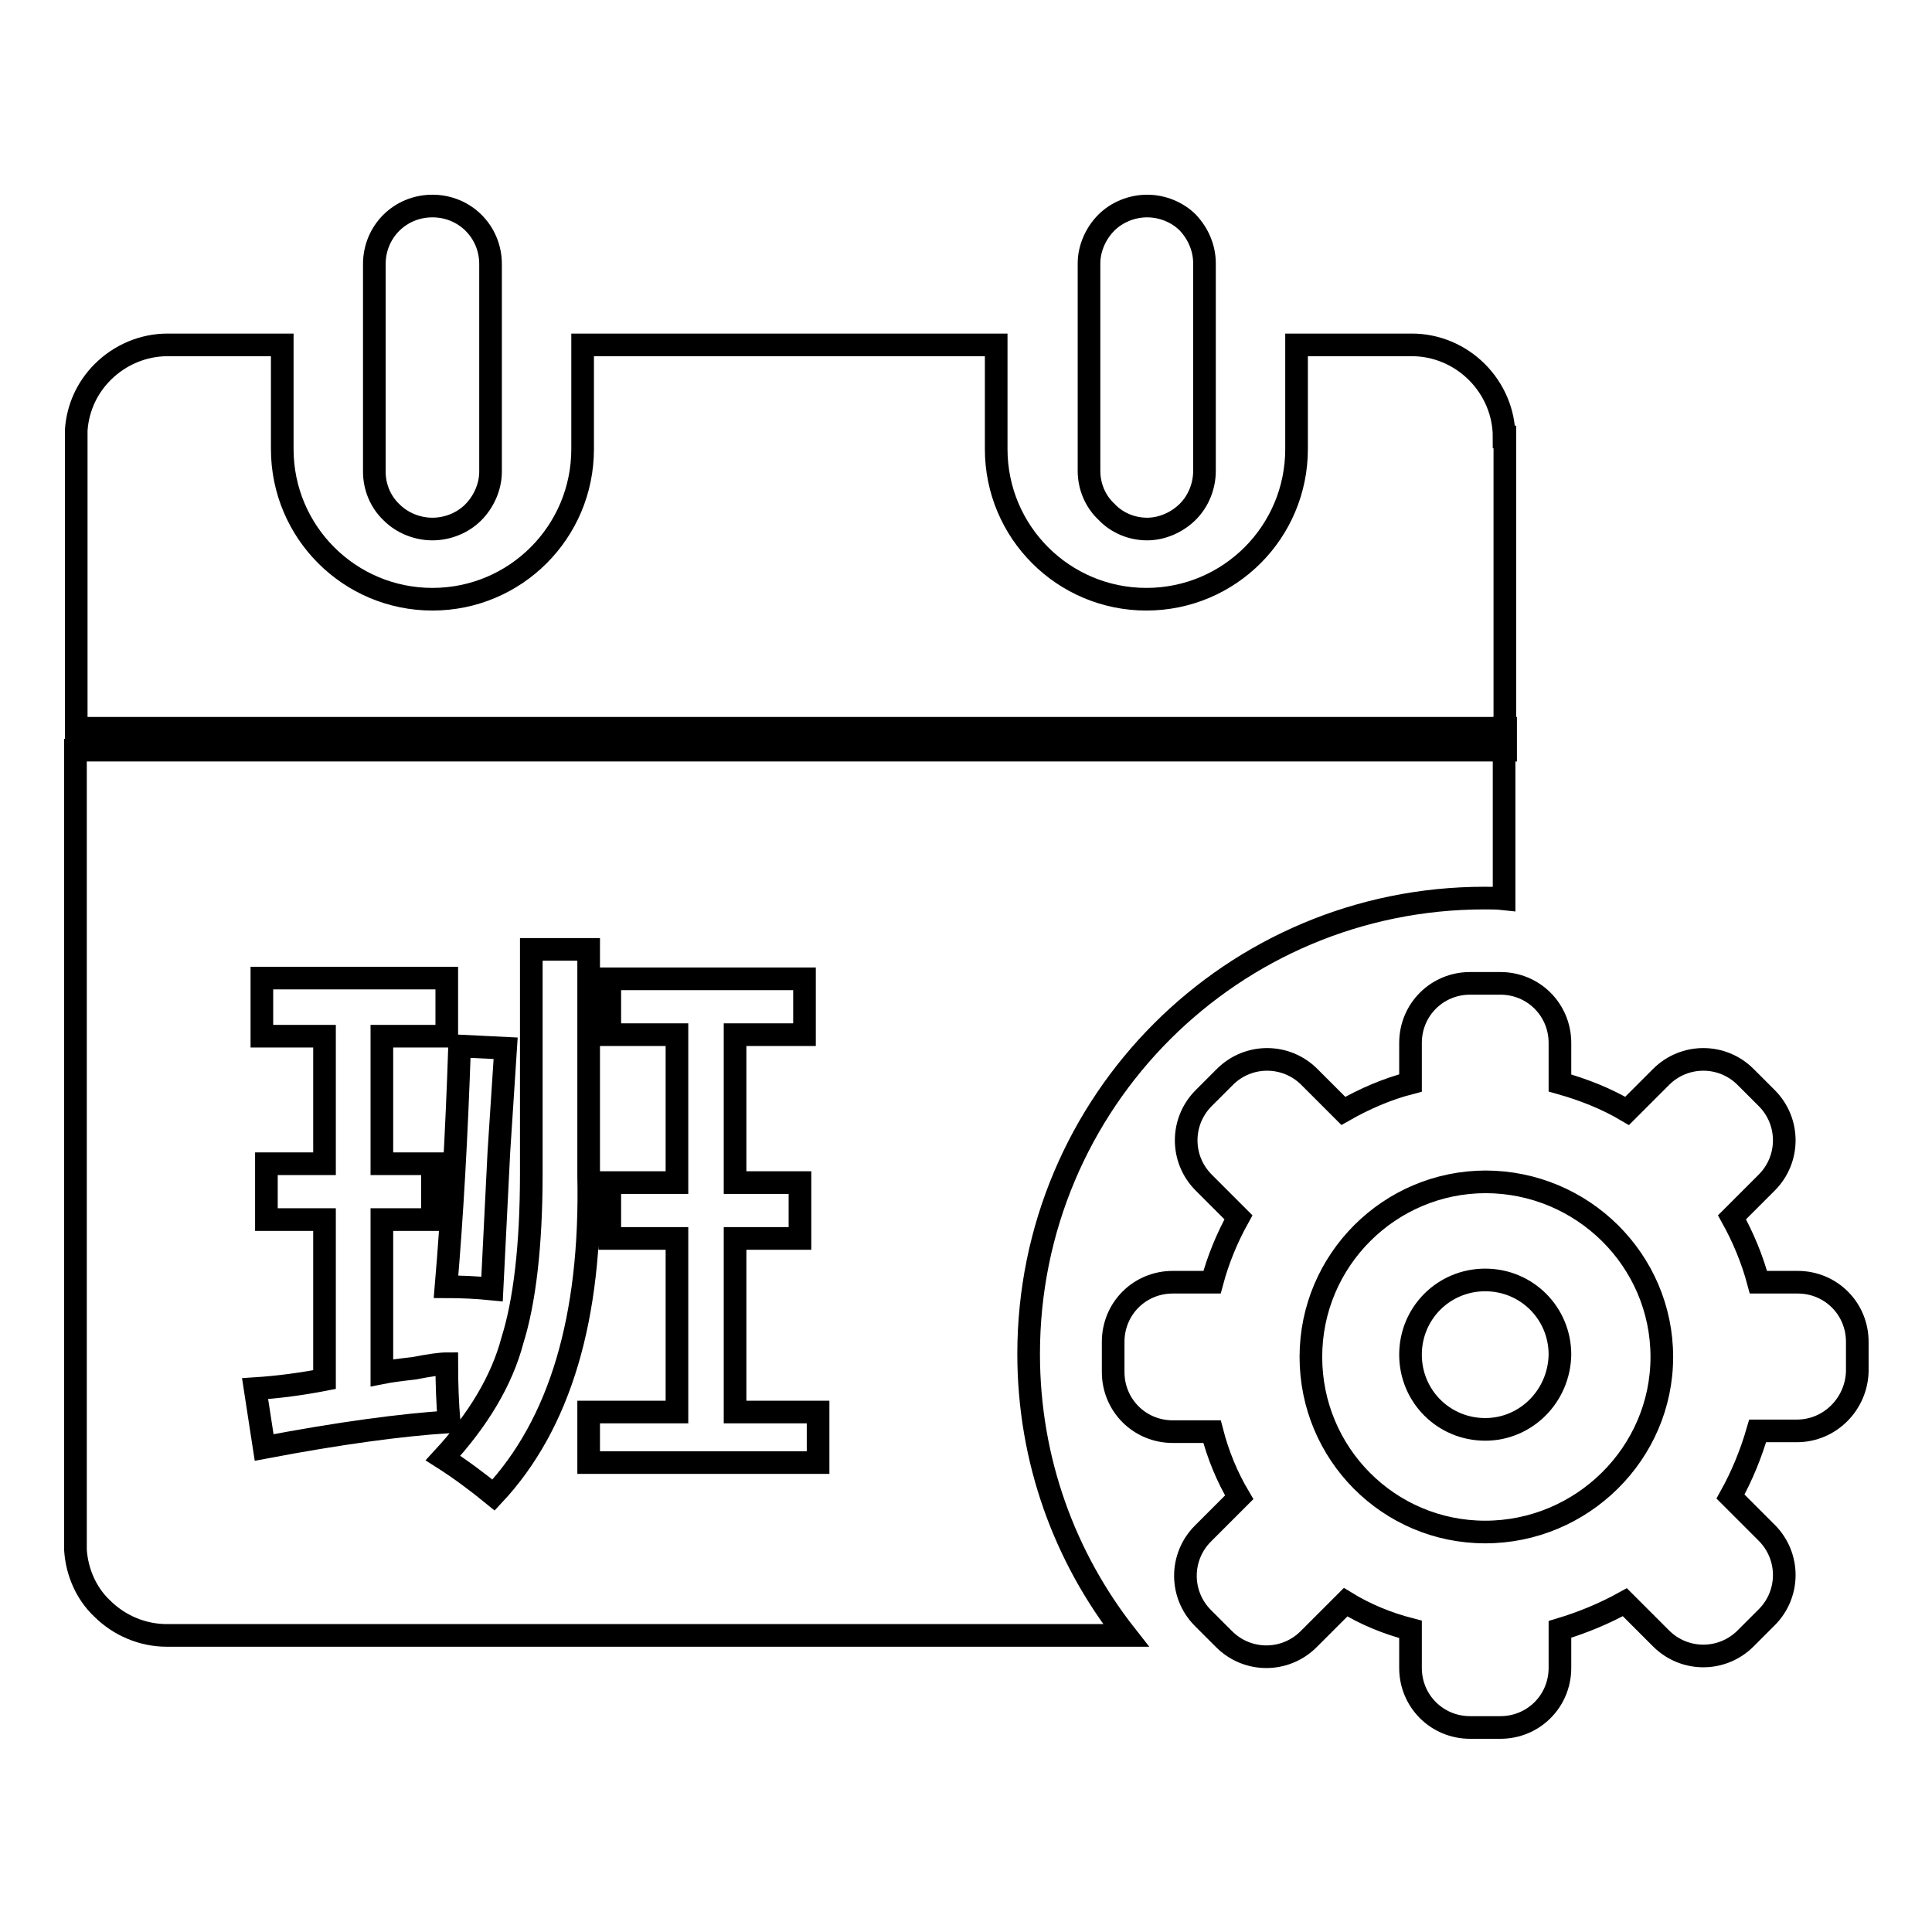
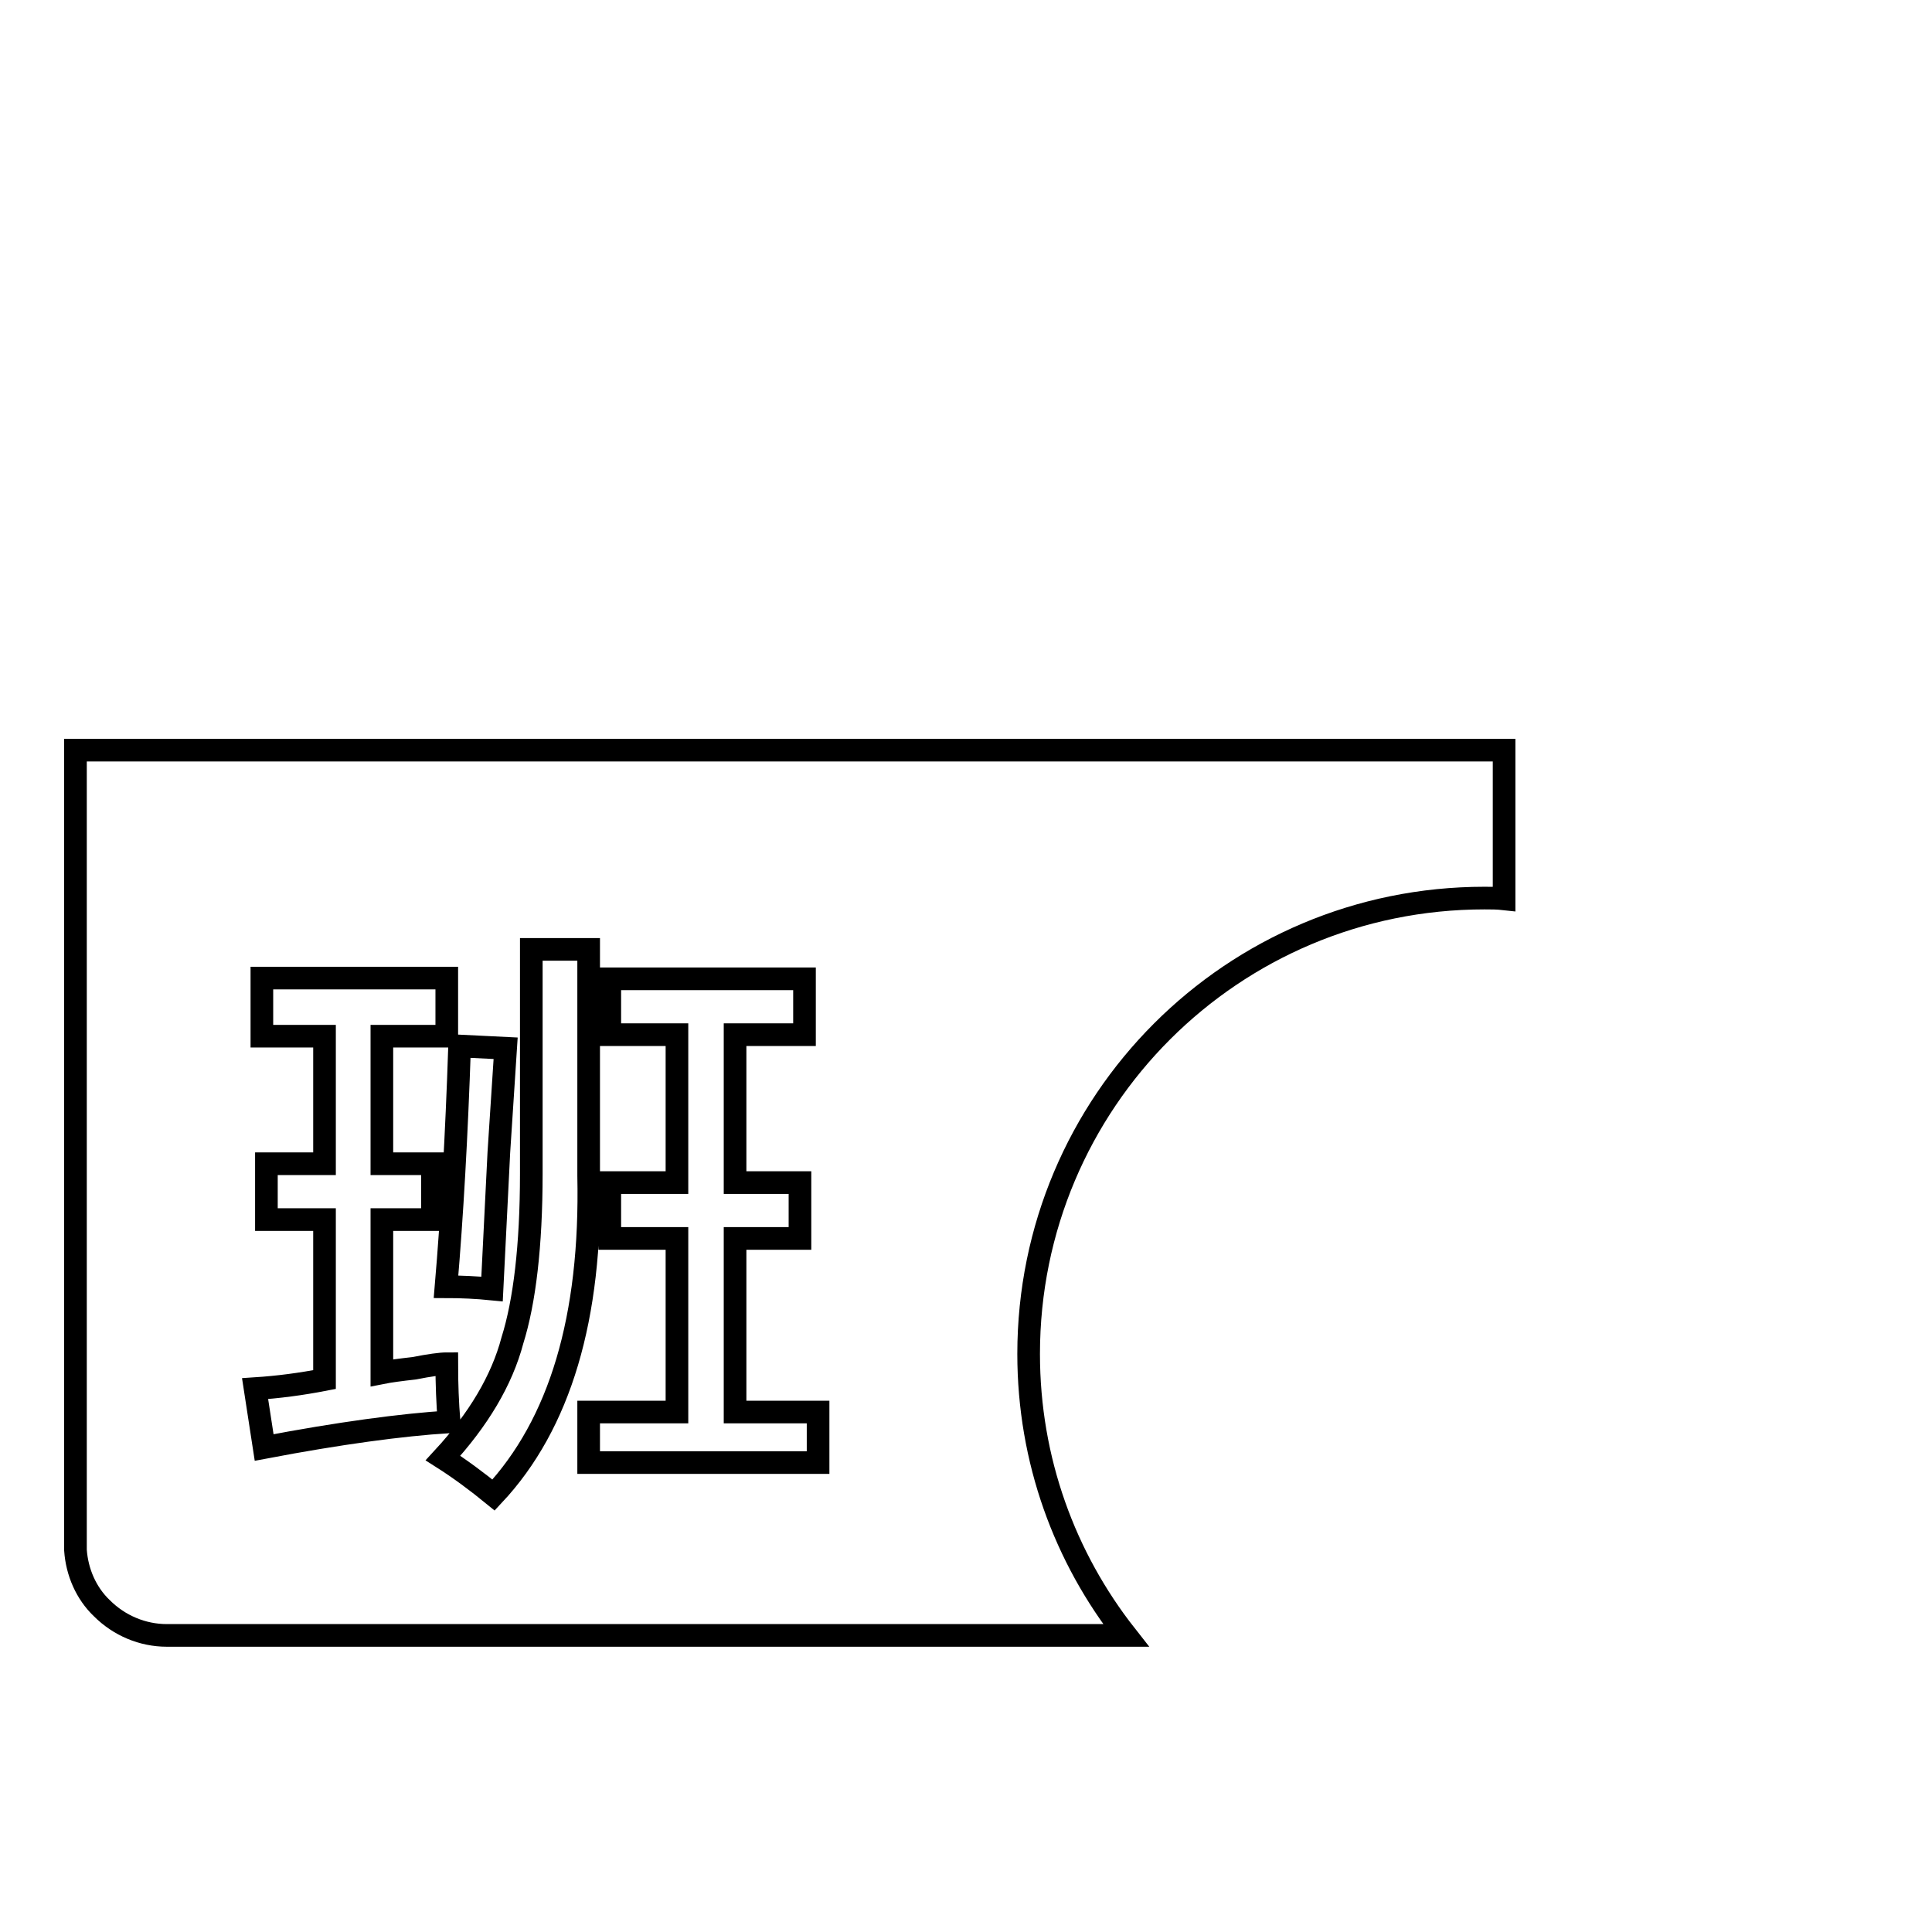
<svg xmlns="http://www.w3.org/2000/svg" version="1.1" x="0px" y="0px" viewBox="0 0 256 256" enable-background="new 0 0 256 256" xml:space="preserve">
  <g>
-     <path stroke-width="3" fill-opacity="0" stroke="#000000" d="M152,70.1L152,70.1c2,0,4-0.9,5.4-2.3c1.4-1.4,2.2-3.4,2.2-5.4V34.9c0-2-0.8-3.9-2.2-5.4 c-1.4-1.4-3.4-2.2-5.4-2.2c-2,0-4,0.8-5.4,2.2c-1.4,1.4-2.3,3.4-2.3,5.4v27.5c0,2,0.8,4,2.3,5.4C148,69.3,150,70.1,152,70.1 L152,70.1z M57.3,70.1c2,0,4-0.8,5.4-2.2c1.4-1.4,2.3-3.4,2.3-5.4V35c0-4.3-3.4-7.7-7.7-7.7s-7.7,3.4-7.7,7.7v27.5 c0,2,0.8,4,2.3,5.4C53.3,69.3,55.3,70.1,57.3,70.1L57.3,70.1z" />
-     <path stroke-width="3" fill-opacity="0" stroke="#000000" d="M199.3,57.9c0-3.2-1.3-6.3-3.6-8.6c-2.3-2.3-5.4-3.6-8.6-3.6h-15.3v13.8c0,11-8.9,19.9-19.9,19.9 c-11,0-19.9-8.9-19.9-19.9V45.7H77.2v13.8c0,11-8.9,19.9-19.9,19.9c-11,0-19.9-8.9-19.9-19.9V45.7H22.2c-3.2,0-6.3,1.3-8.6,3.6 c-2.1,2.1-3.3,4.8-3.5,7.7v39.5h189.3V57.9L199.3,57.9z" />
-     <path stroke-width="3" fill-opacity="0" stroke="#000000" d="M199.3,96.5h0.2v2.9h-0.2V96.5z" />
    <path stroke-width="3" fill-opacity="0" stroke="#000000" d="M10,99.4v106c0.2,2.9,1.4,5.7,3.5,7.7c2.3,2.3,5.4,3.6,8.6,3.6h127.1c-8.1-10.3-12.9-23.2-12.9-37.3 c0-33.4,27-60.4,60.4-60.4c0.9,0,1.7,0,2.6,0.1V99.4H10z M67,138.9c-0.2,3.1-0.5,7.7-0.9,13.8c-0.4,8.2-0.7,14.2-0.9,18.1 c-2-0.2-4.1-0.3-6.1-0.3c0.8-9.4,1.4-20,1.8-31.9L67,138.9z M33.8,184c3.1-0.2,6.1-0.6,9.2-1.2v-21.2h-7.7v-7.4H43v-16.9h-8.3v-7.7 h24.5v7.7h-8.6v16.9h6.7v7.4h-6.7v20.3c1-0.2,2.5-0.4,4.3-0.6c2-0.4,3.5-0.6,4.3-0.6c0,2.7,0.1,5.2,0.3,7.7 c-6.3,0.4-14.5,1.5-24.5,3.4L33.8,184z M58.7,193.2c4.7-5.1,7.8-10.3,9.2-15.6c1.6-5.1,2.5-12.5,2.5-22.1v-29.7H78v30 c0.4,18.8-3.8,32.9-12.6,42.3C63.2,196.3,60.9,194.6,58.7,193.2L58.7,193.2z M108.4,193.8H78v-6.7h11.7v-23h-8.9v-7.4h8.9v-19.6 h-8.9v-7.4h25.8v7.4h-9.2v19.6h8.6v7.4h-8.6v23h11L108.4,193.8L108.4,193.8z" />
-     <path stroke-width="3" fill-opacity="0" stroke="#000000" d="M238.1,189.6h-5.2c-0.9,3.1-2.1,6-3.6,8.7l4.8,4.8c3.1,3.1,3.1,8.1,0,11.2l-2.8,2.8 c-3.1,3.1-8.1,3.1-11.2,0l-4.8-4.8c-2.7,1.5-5.6,2.7-8.6,3.6v5.1c0,4.4-3.5,7.9-7.9,7.9h-4c-4.4,0-7.9-3.5-7.9-7.9v-5.1 c-3.1-0.8-6-2-8.6-3.6l-4.9,4.9c-3.1,3.1-8.1,3.1-11.2,0l-2.8-2.8c-3.1-3.1-3.1-8.1,0-11.2l4.8-4.8c-1.6-2.7-2.8-5.6-3.6-8.7h-5.2 c-4.4,0-7.9-3.5-7.9-7.9v-4c0-4.4,3.5-7.9,7.9-7.9h5.2c0.8-3,2-5.9,3.5-8.6l-4.6-4.6c-3.1-3.1-3.1-8.1,0-11.2l2.8-2.8 c3.1-3.1,8.1-3.1,11.2,0l4.5,4.5c2.8-1.6,5.8-2.9,8.9-3.7v-5.3c0-4.4,3.5-7.9,7.9-7.9h4c4.4,0,7.9,3.5,7.9,7.9v5.3 c3.2,0.9,6.2,2.1,8.9,3.7l4.5-4.5c3.1-3.1,8.1-3.1,11.2,0l2.8,2.8c3.1,3.1,3.1,8.1,0,11.2l-4.6,4.6c1.5,2.7,2.7,5.6,3.5,8.6h5.2 c4.4,0,7.9,3.5,7.9,7.9v3.9C246,186,242.5,189.6,238.1,189.6L238.1,189.6z M196.9,156.6c-12.8,0-23.2,10.4-23.2,23.2 c0,12.8,10.3,23.2,23.1,23.2s23.4-10.4,23.4-23.2c0-12.8-10.5-23.2-23.4-23.2H196.9z M196.8,189.4c-5.5,0-9.9-4.4-9.9-9.9 c0-5.5,4.4-9.9,9.9-9.9c5.5,0,9.9,4.4,9.9,9.9C206.6,185,202.2,189.4,196.8,189.4z" />
  </g>
</svg>